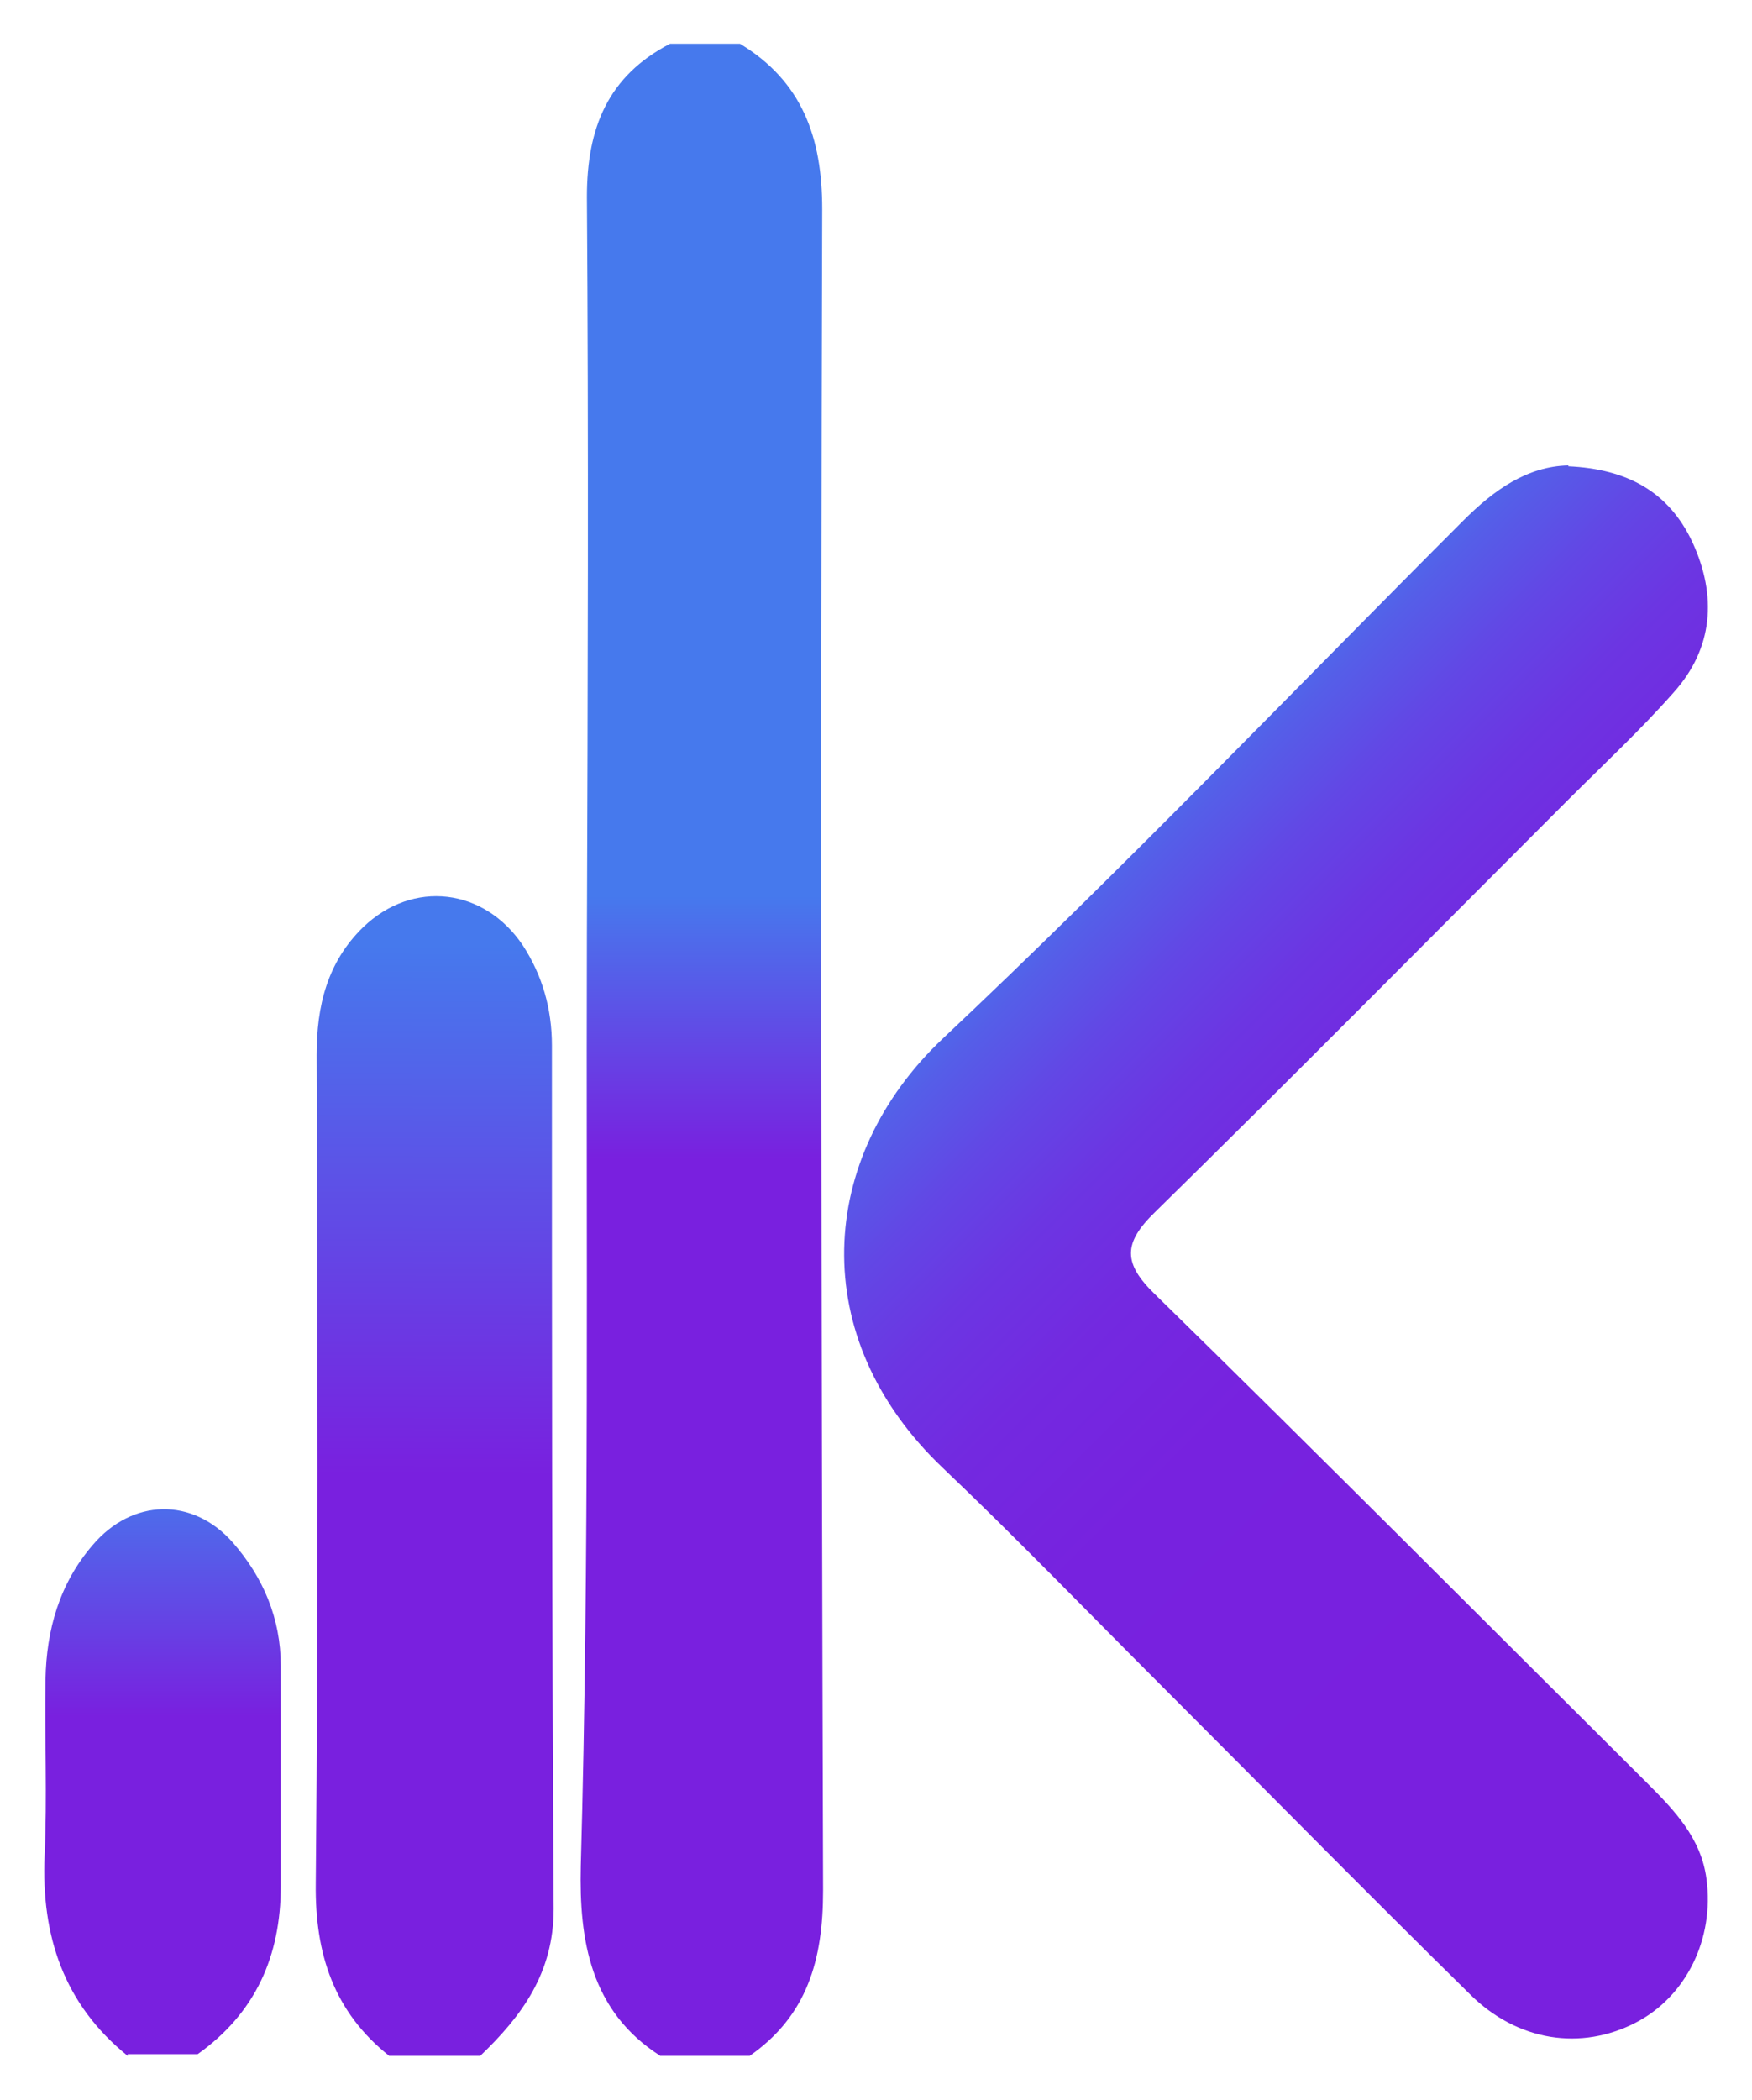
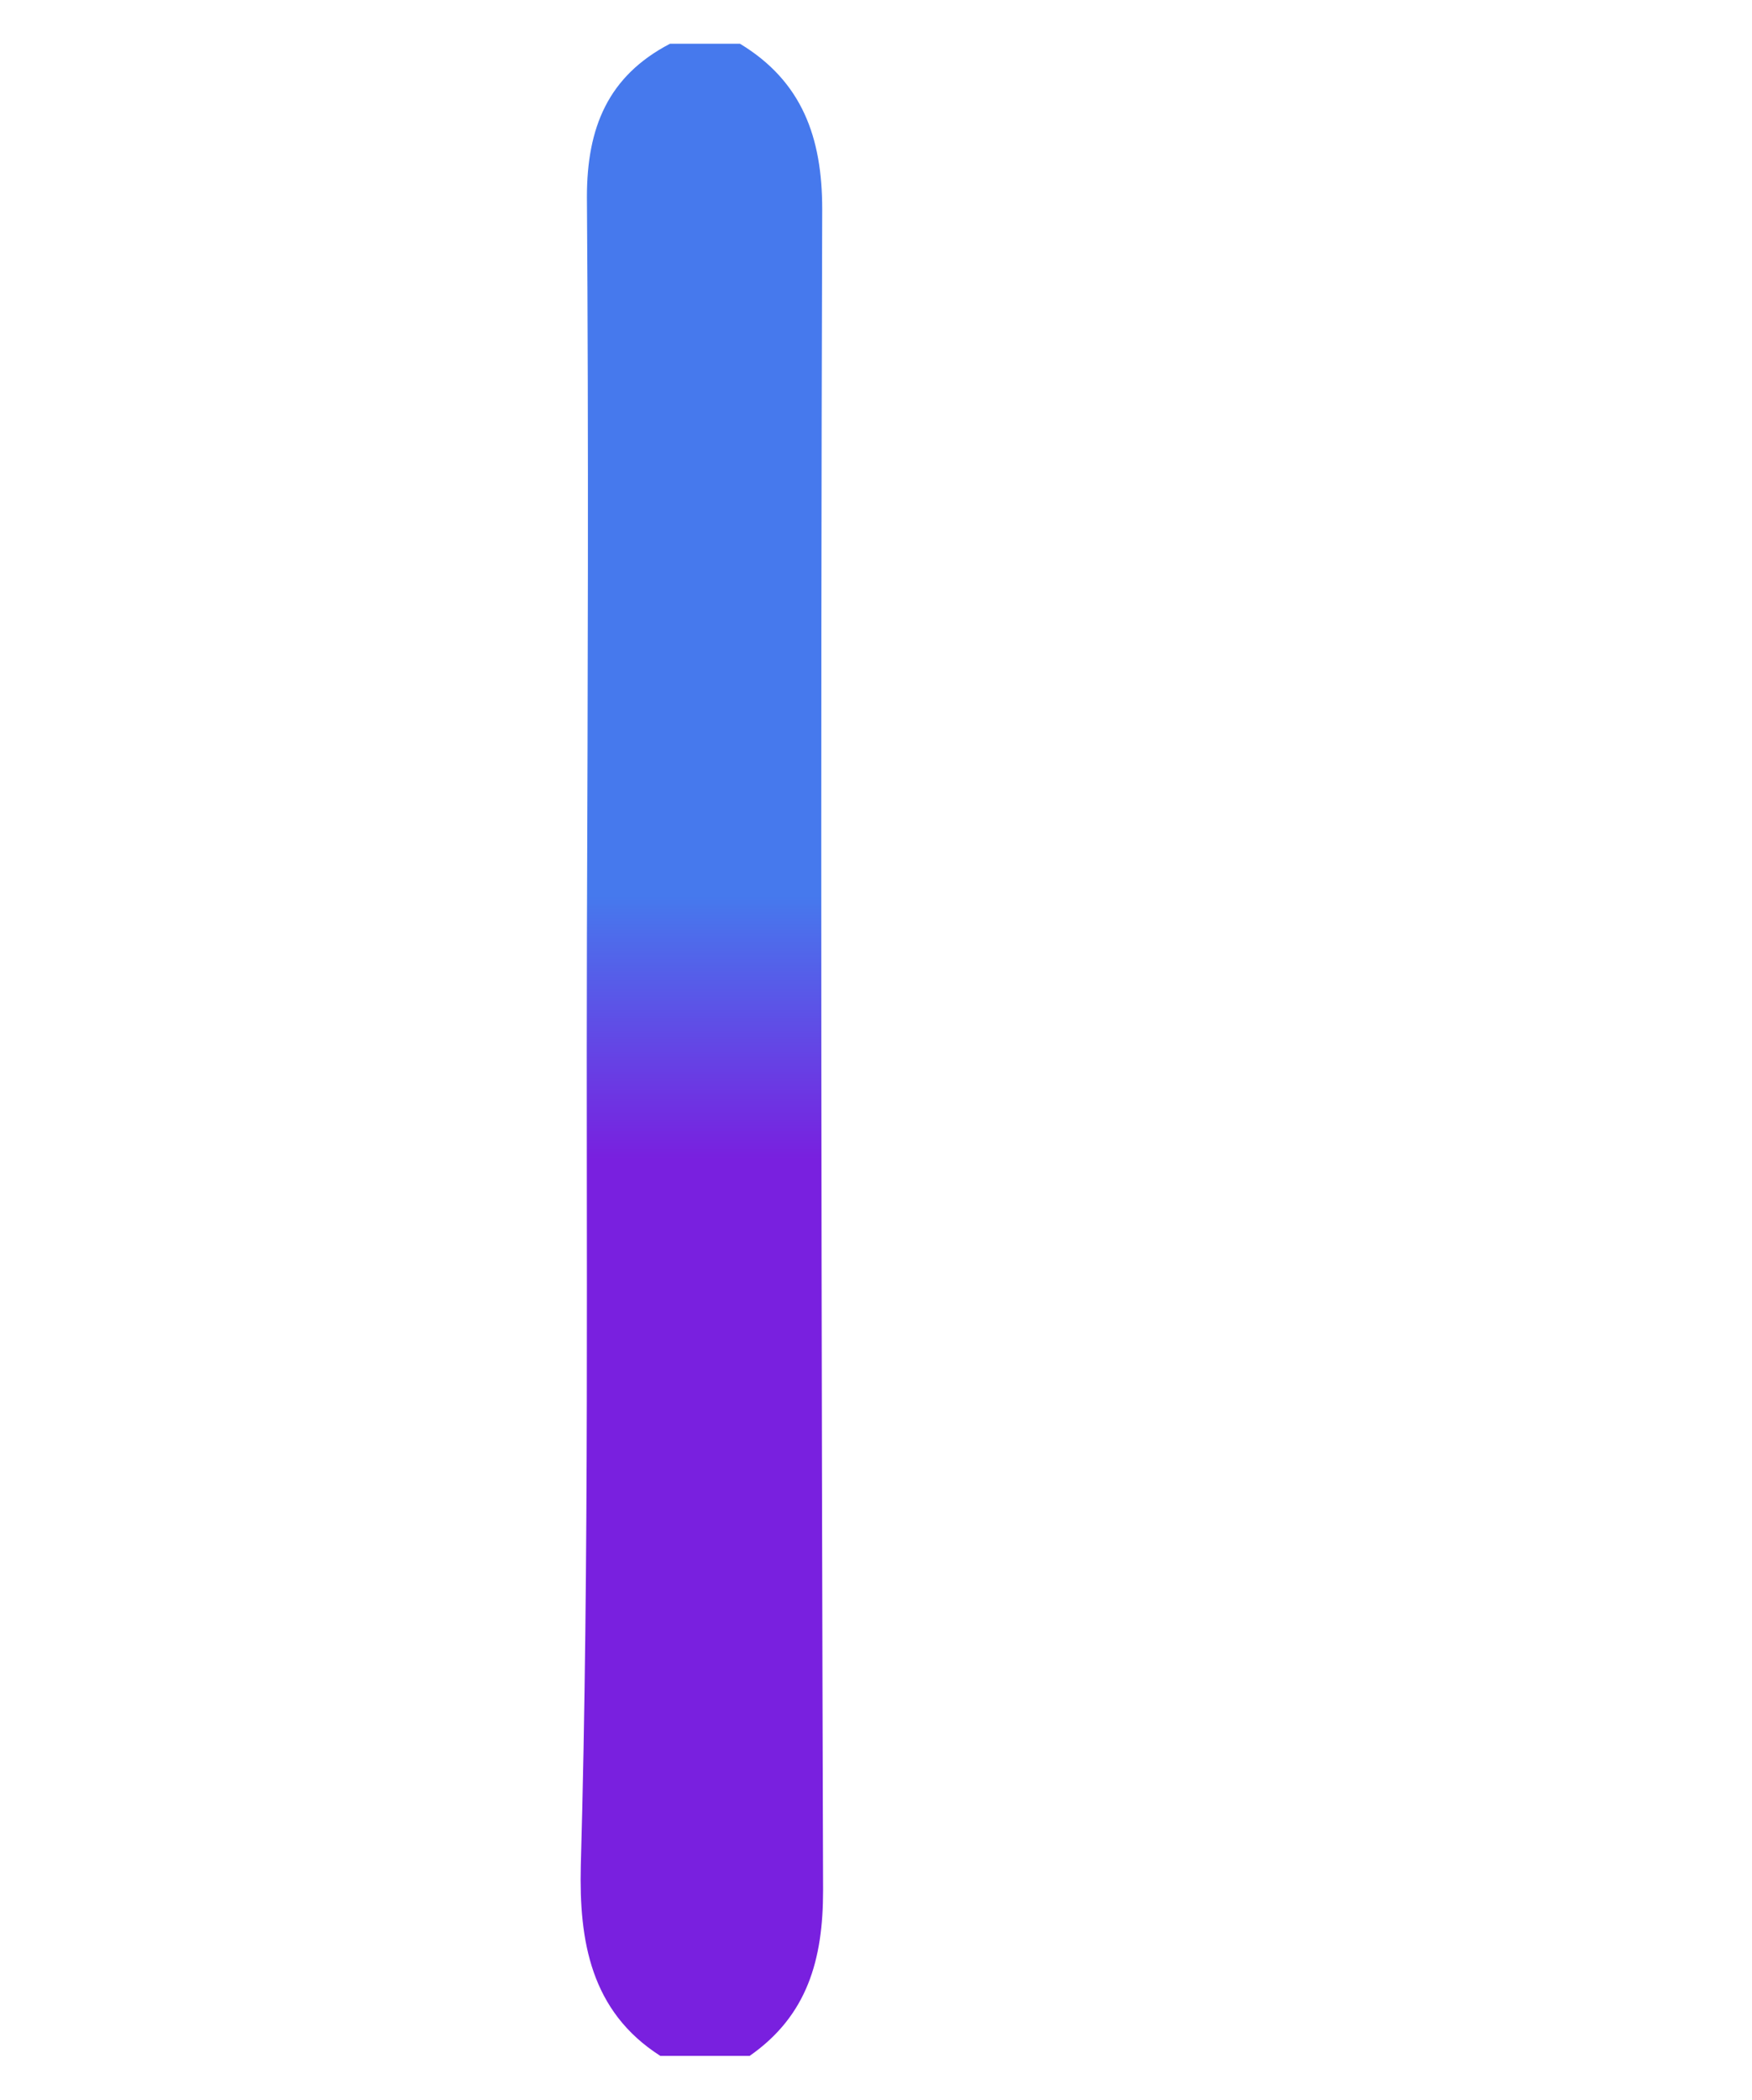
<svg xmlns="http://www.w3.org/2000/svg" xmlns:xlink="http://www.w3.org/1999/xlink" id="Layer_1" data-name="Layer 1" viewBox="0 0 20.03 24">
  <defs>
    <style>
      .cls-1 {
        fill: url(#linear-gradient);
      }

      .cls-1, .cls-2, .cls-3, .cls-4 {
        stroke-width: 0px;
      }

      .cls-2 {
        fill: url(#linear-gradient-4);
      }

      .cls-3 {
        fill: url(#linear-gradient-2);
      }

      .cls-4 {
        fill: url(#linear-gradient-3);
      }
    </style>
    <linearGradient id="linear-gradient" x1="8.03" y1="10.24" x2="8.03" y2="13.25" gradientUnits="userSpaceOnUse">
      <stop offset="0" stop-color="#4679ed" />
      <stop offset="1" stop-color="#7920df" />
    </linearGradient>
    <linearGradient id="linear-gradient-2" x1="4.99" y1="10.8" x2="4.97" y2="16.86" xlink:href="#linear-gradient" />
    <linearGradient id="linear-gradient-3" x1="1.86" y1="16.84" x2="1.86" y2="19.62" xlink:href="#linear-gradient" />
    <linearGradient id="linear-gradient-4" x1="12.75" y1="9.11" x2="19.74" y2="16.1" gradientUnits="userSpaceOnUse">
      <stop offset="0" stop-color="#4679ed" />
      <stop offset=".08" stop-color="#555ee8" />
      <stop offset=".18" stop-color="#6247e5" />
      <stop offset=".29" stop-color="#6c35e2" />
      <stop offset=".42" stop-color="#7329e0" />
      <stop offset=".6" stop-color="#7722df" />
      <stop offset="1" stop-color="#7920df" />
    </linearGradient>
  </defs>
  <path class="cls-1" d="M7.55,23.5c-.8-.51-.93-1.32-.91-2.17.1-3.54.06-7.09.07-10.63.01-2.82.02-5.63,0-8.45,0-.79.24-1.38.95-1.75h.8c.71.43.94,1.07.94,1.89-.02,6.41-.01,12.81.01,19.22,0,.79-.18,1.43-.84,1.89h-1.03Z" />
-   <path class="cls-3" d="M4.45,23.5c-.63-.5-.85-1.16-.84-1.97.03-3.16.02-6.31.01-9.47,0-.56.12-1.06.53-1.46.57-.55,1.39-.45,1.83.21.22.34.33.72.33,1.14,0,3.29,0,6.58.02,9.87,0,.73-.36,1.22-.84,1.68h-1.03Z" />
-   <path class="cls-4" d="M1.46,23.5c-.73-.59-.99-1.37-.95-2.29.03-.67,0-1.34.01-2.01.01-.57.16-1.1.54-1.54.45-.53,1.14-.55,1.6-.03.35.4.55.87.55,1.41,0,.84,0,1.68,0,2.52,0,.8-.29,1.45-.95,1.92h-.8Z" />
-   <path class="cls-2" d="M17.93,5.33c.67.03,1.15.29,1.42.87.28.61.24,1.21-.22,1.72-.38.43-.8.82-1.21,1.23-1.57,1.57-3.13,3.15-4.72,4.71-.36.35-.36.58,0,.93,1.89,1.85,3.75,3.72,5.63,5.59.31.31.62.63.68,1.1.09.68-.23,1.34-.81,1.64-.62.32-1.35.22-1.9-.33-1.19-1.17-2.36-2.36-3.54-3.54-.83-.83-1.64-1.67-2.48-2.47-1.57-1.49-1.44-3.55,0-4.91,2.04-1.92,3.97-3.94,5.95-5.92.35-.35.73-.62,1.2-.63Z" />
</svg>